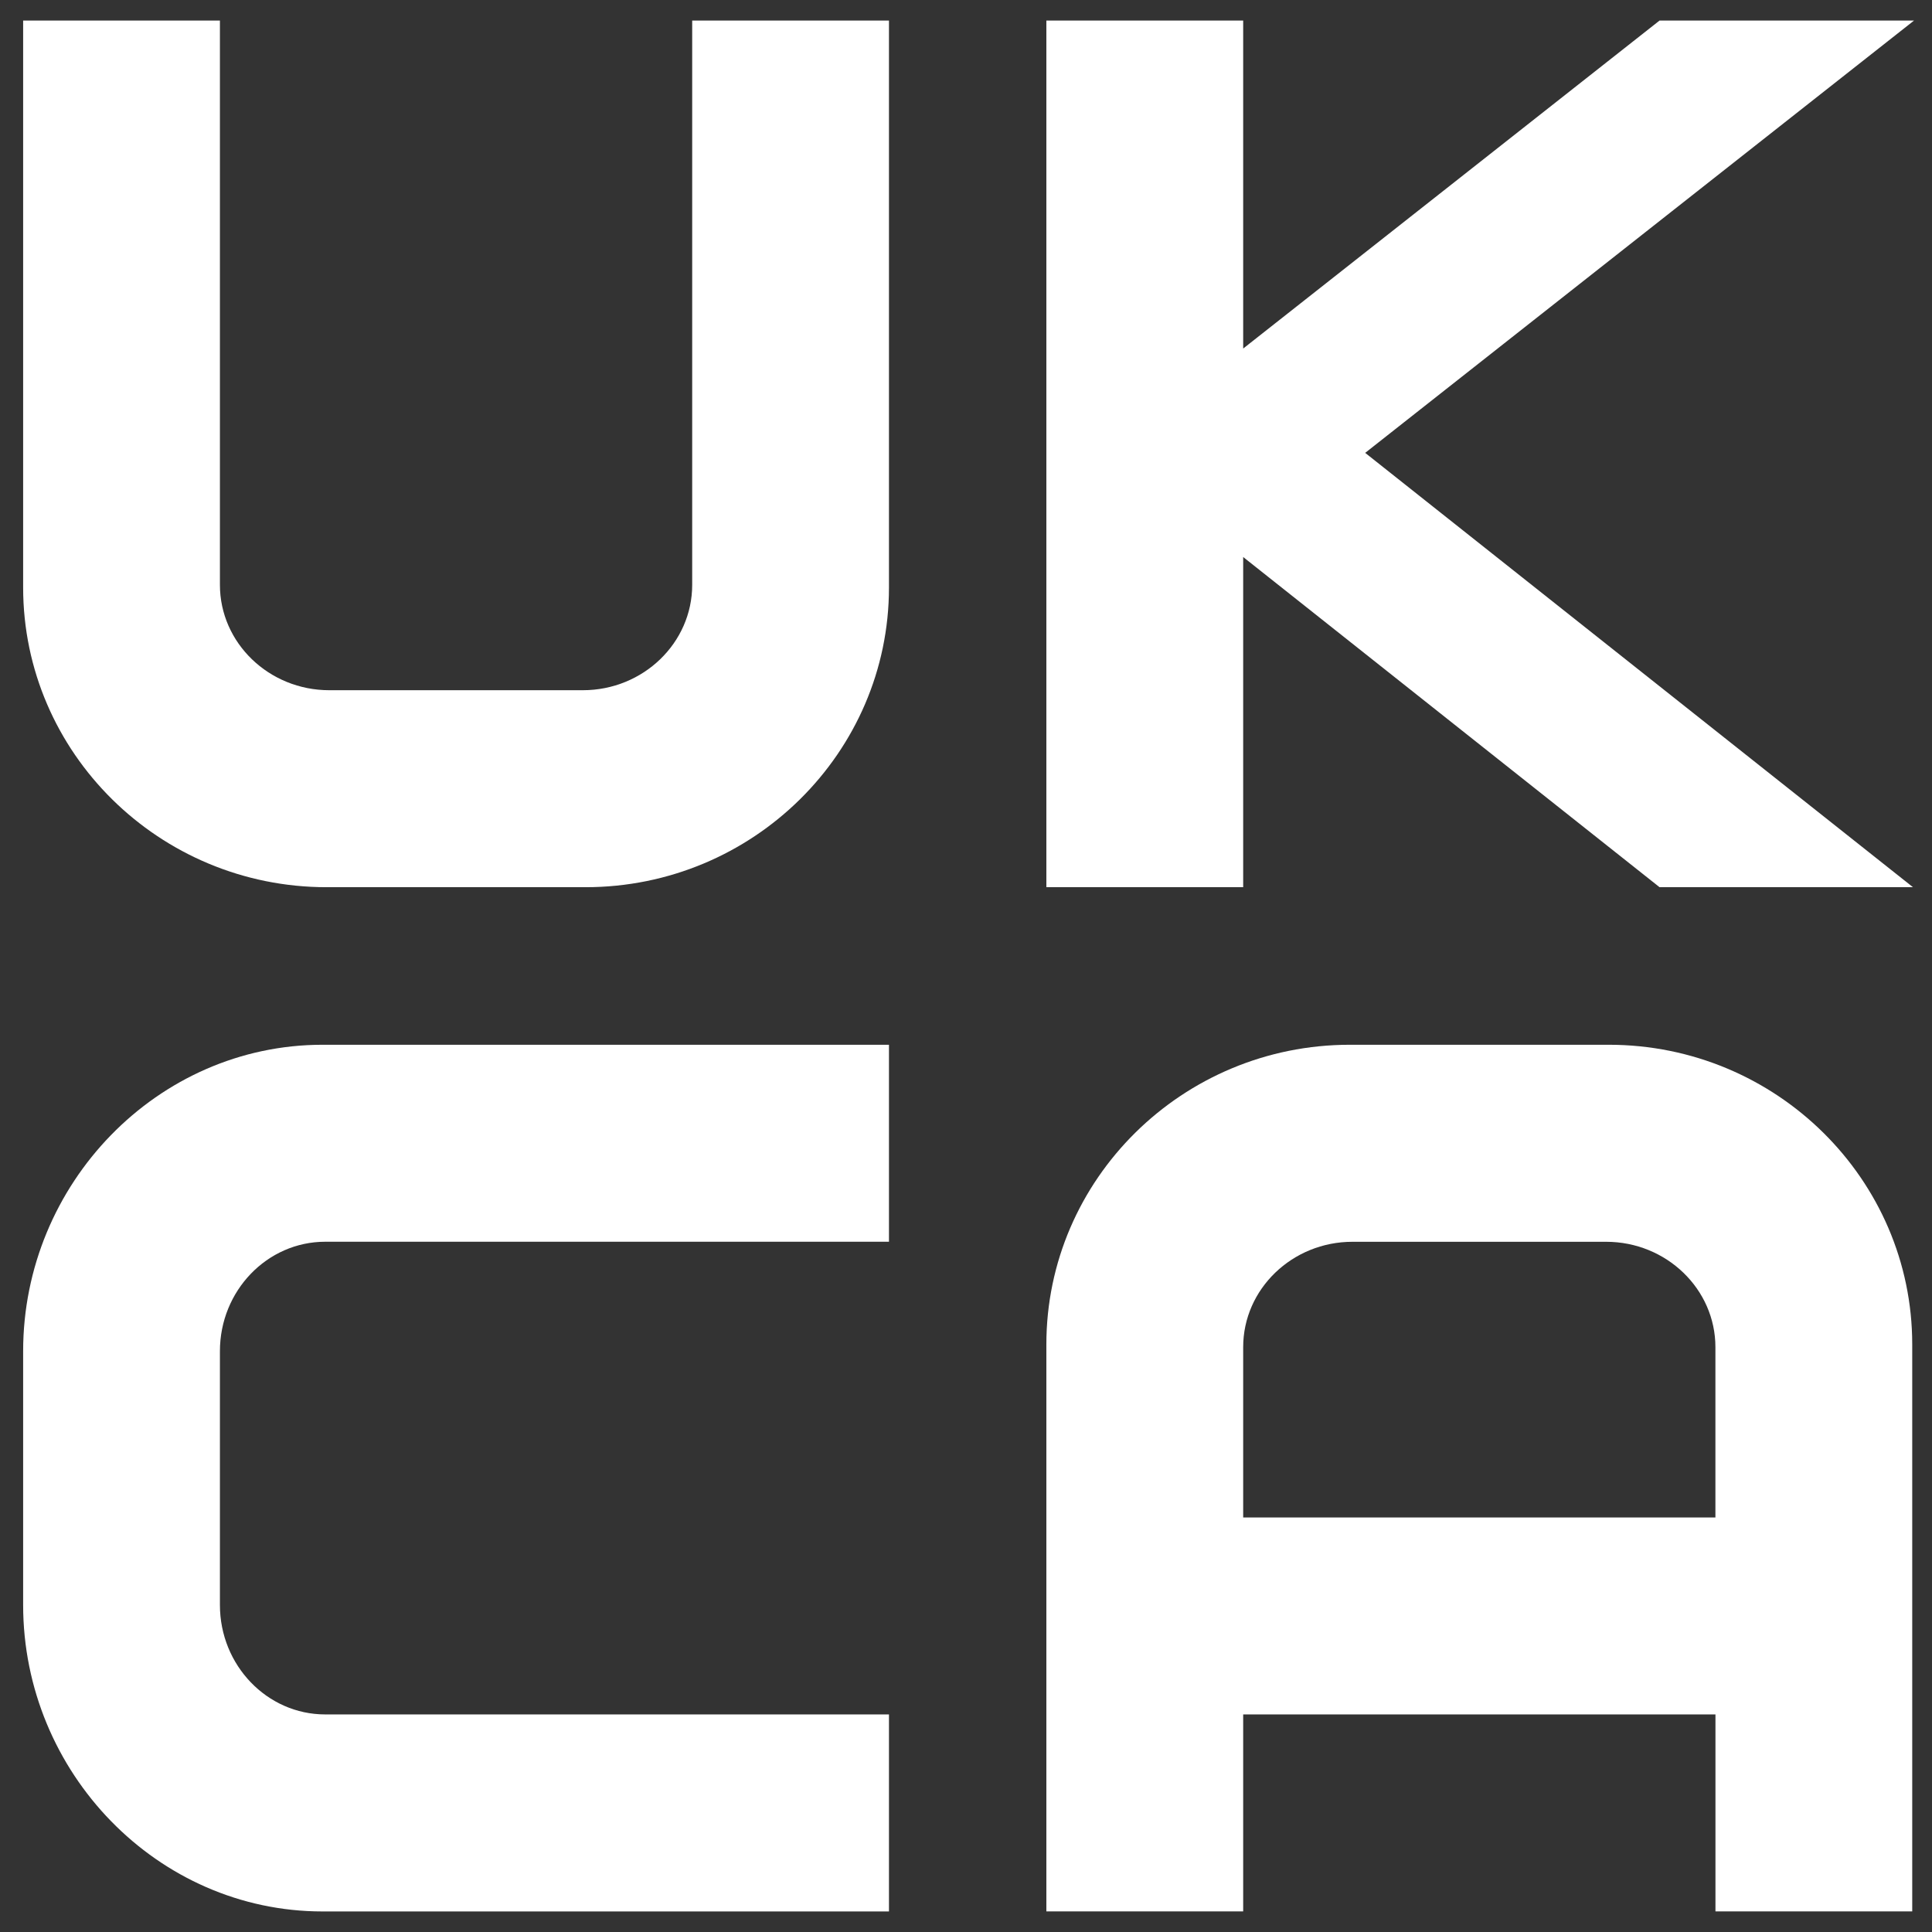
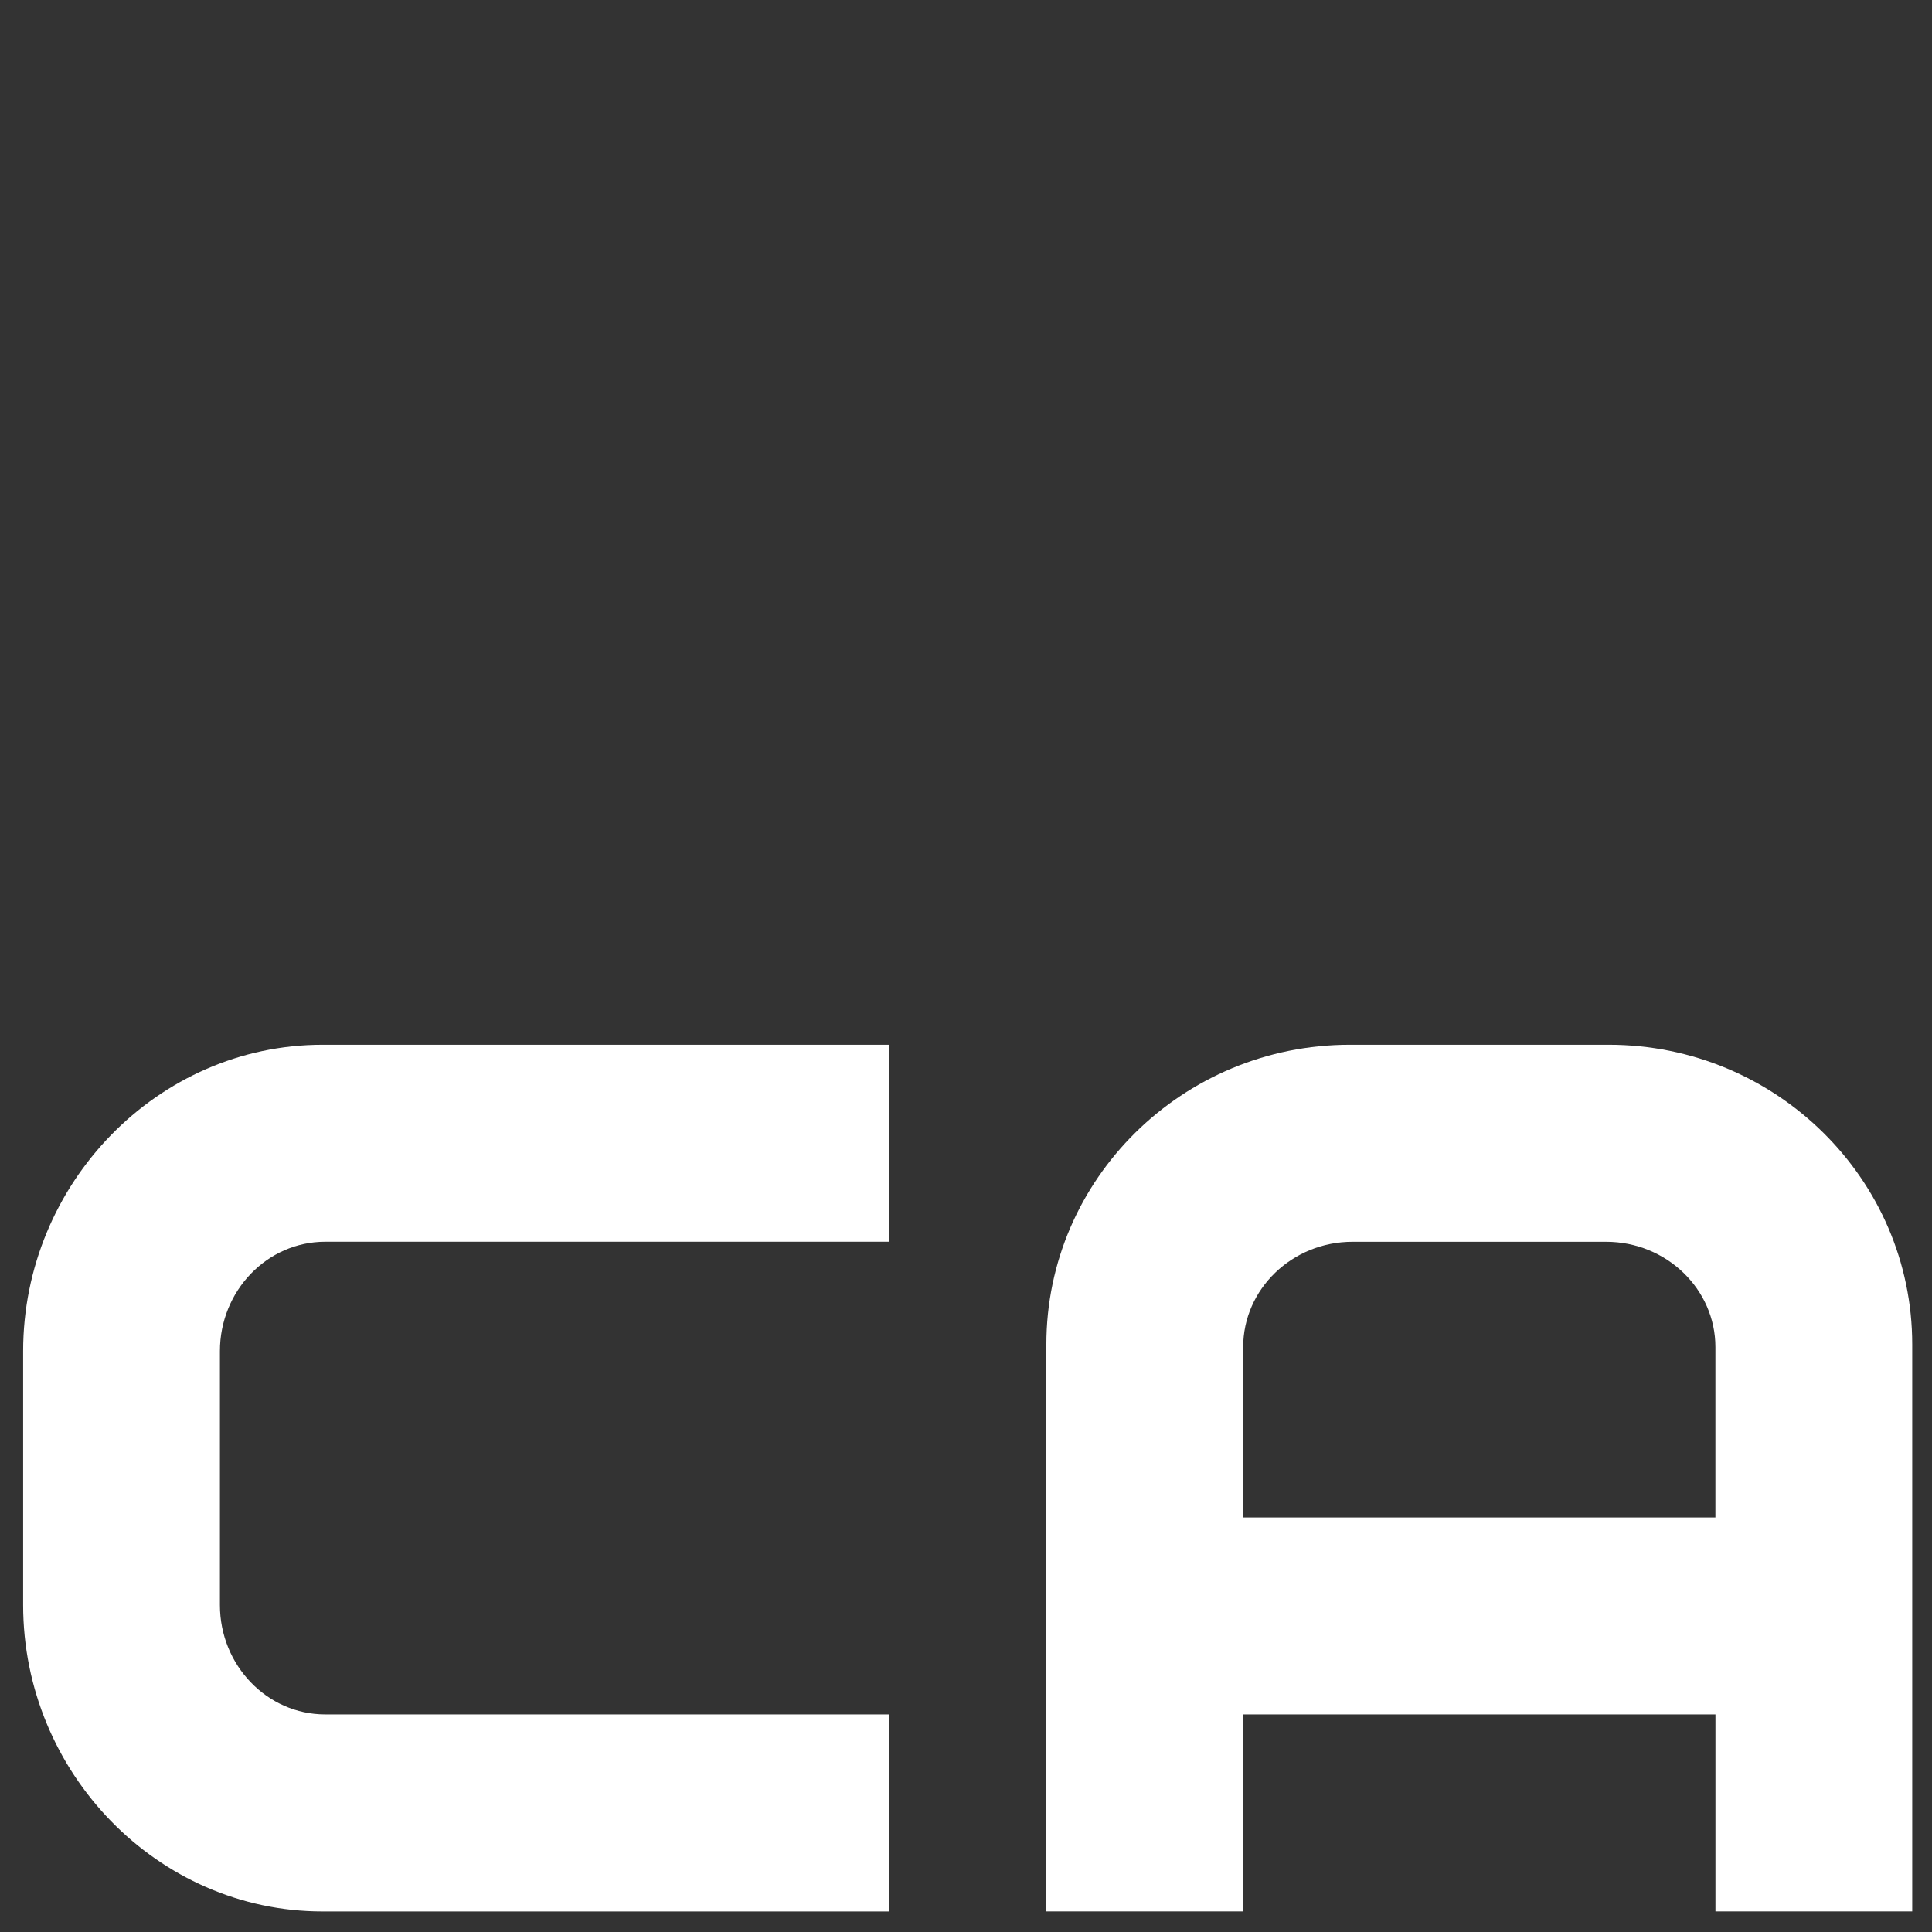
<svg xmlns="http://www.w3.org/2000/svg" width="47" height="47" viewBox="0 0 47 47" fill="none">
  <rect x="0" y="0" width="47" height="47" fill="#333333" stroke="none" />
-   <path d="M14.243 21.583H7.946C3.875 21.583 0.563 18.312 0.563 14.292V0.5H5.35V14.228C5.35 15.641 6.544 16.791 8.01 16.791H14.179C15.646 16.791 16.839 15.641 16.839 14.228V0.5H21.626V14.292C21.626 18.312 18.314 21.583 14.243 21.583Z" fill="white" />
-   <path d="M46.563 0.5H40.372L30.243 8.479V0.5H25.455V21.583H30.243V13.551L40.372 21.583H46.537L33.211 11.017L46.563 0.5Z" fill="white" />
  <path d="M21.626 46.5H7.847C3.831 46.5 0.563 43.12 0.563 39.045V32.87C0.563 28.795 3.831 25.416 7.847 25.416H21.626V30.208H7.911C6.499 30.208 5.35 31.402 5.35 32.87V39.045C5.35 40.512 6.499 41.707 7.911 41.707H21.626V46.499V46.5Z" fill="white" />
  <path d="M39.136 25.416H32.838C28.767 25.416 25.455 28.687 25.455 32.706V46.499H30.243V41.707H41.732V46.499H46.519V32.706C46.519 28.687 43.207 25.416 39.137 25.416H39.136ZM30.243 36.916V32.772C30.243 31.359 31.436 30.209 32.902 30.209H39.072C40.538 30.209 41.731 31.359 41.731 32.772V36.916H30.242H30.243Z" fill="white" />
</svg>